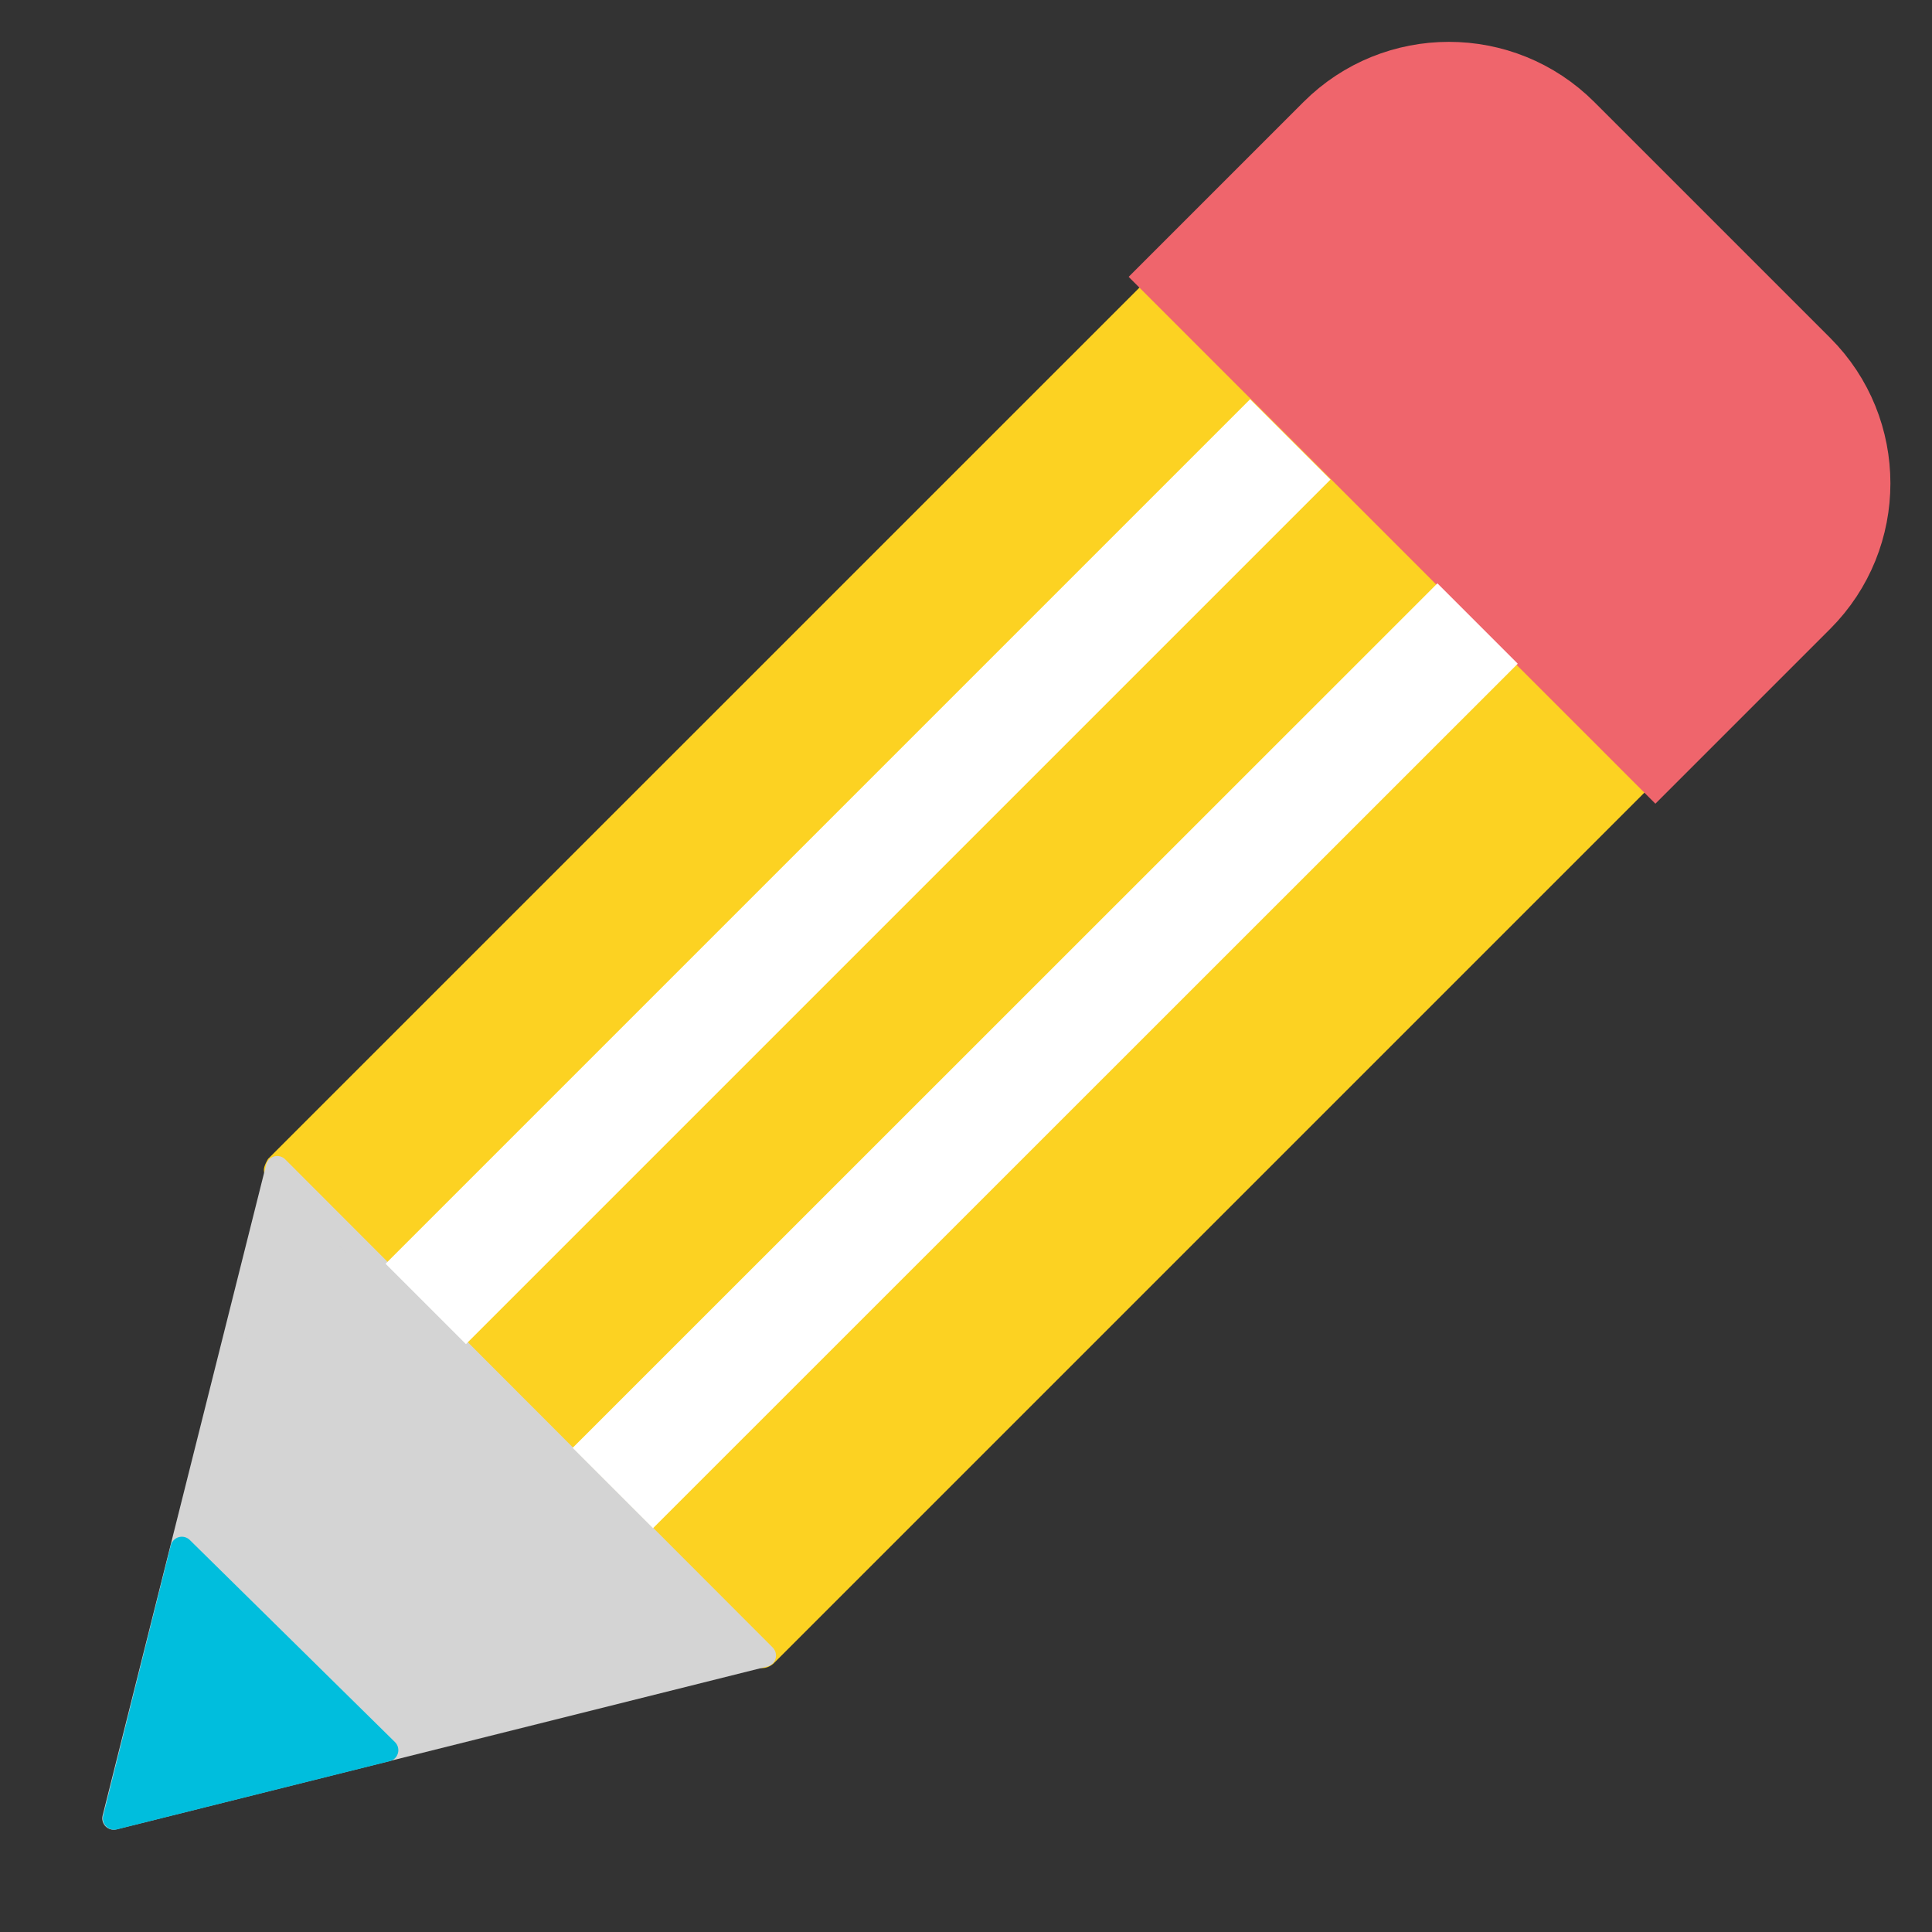
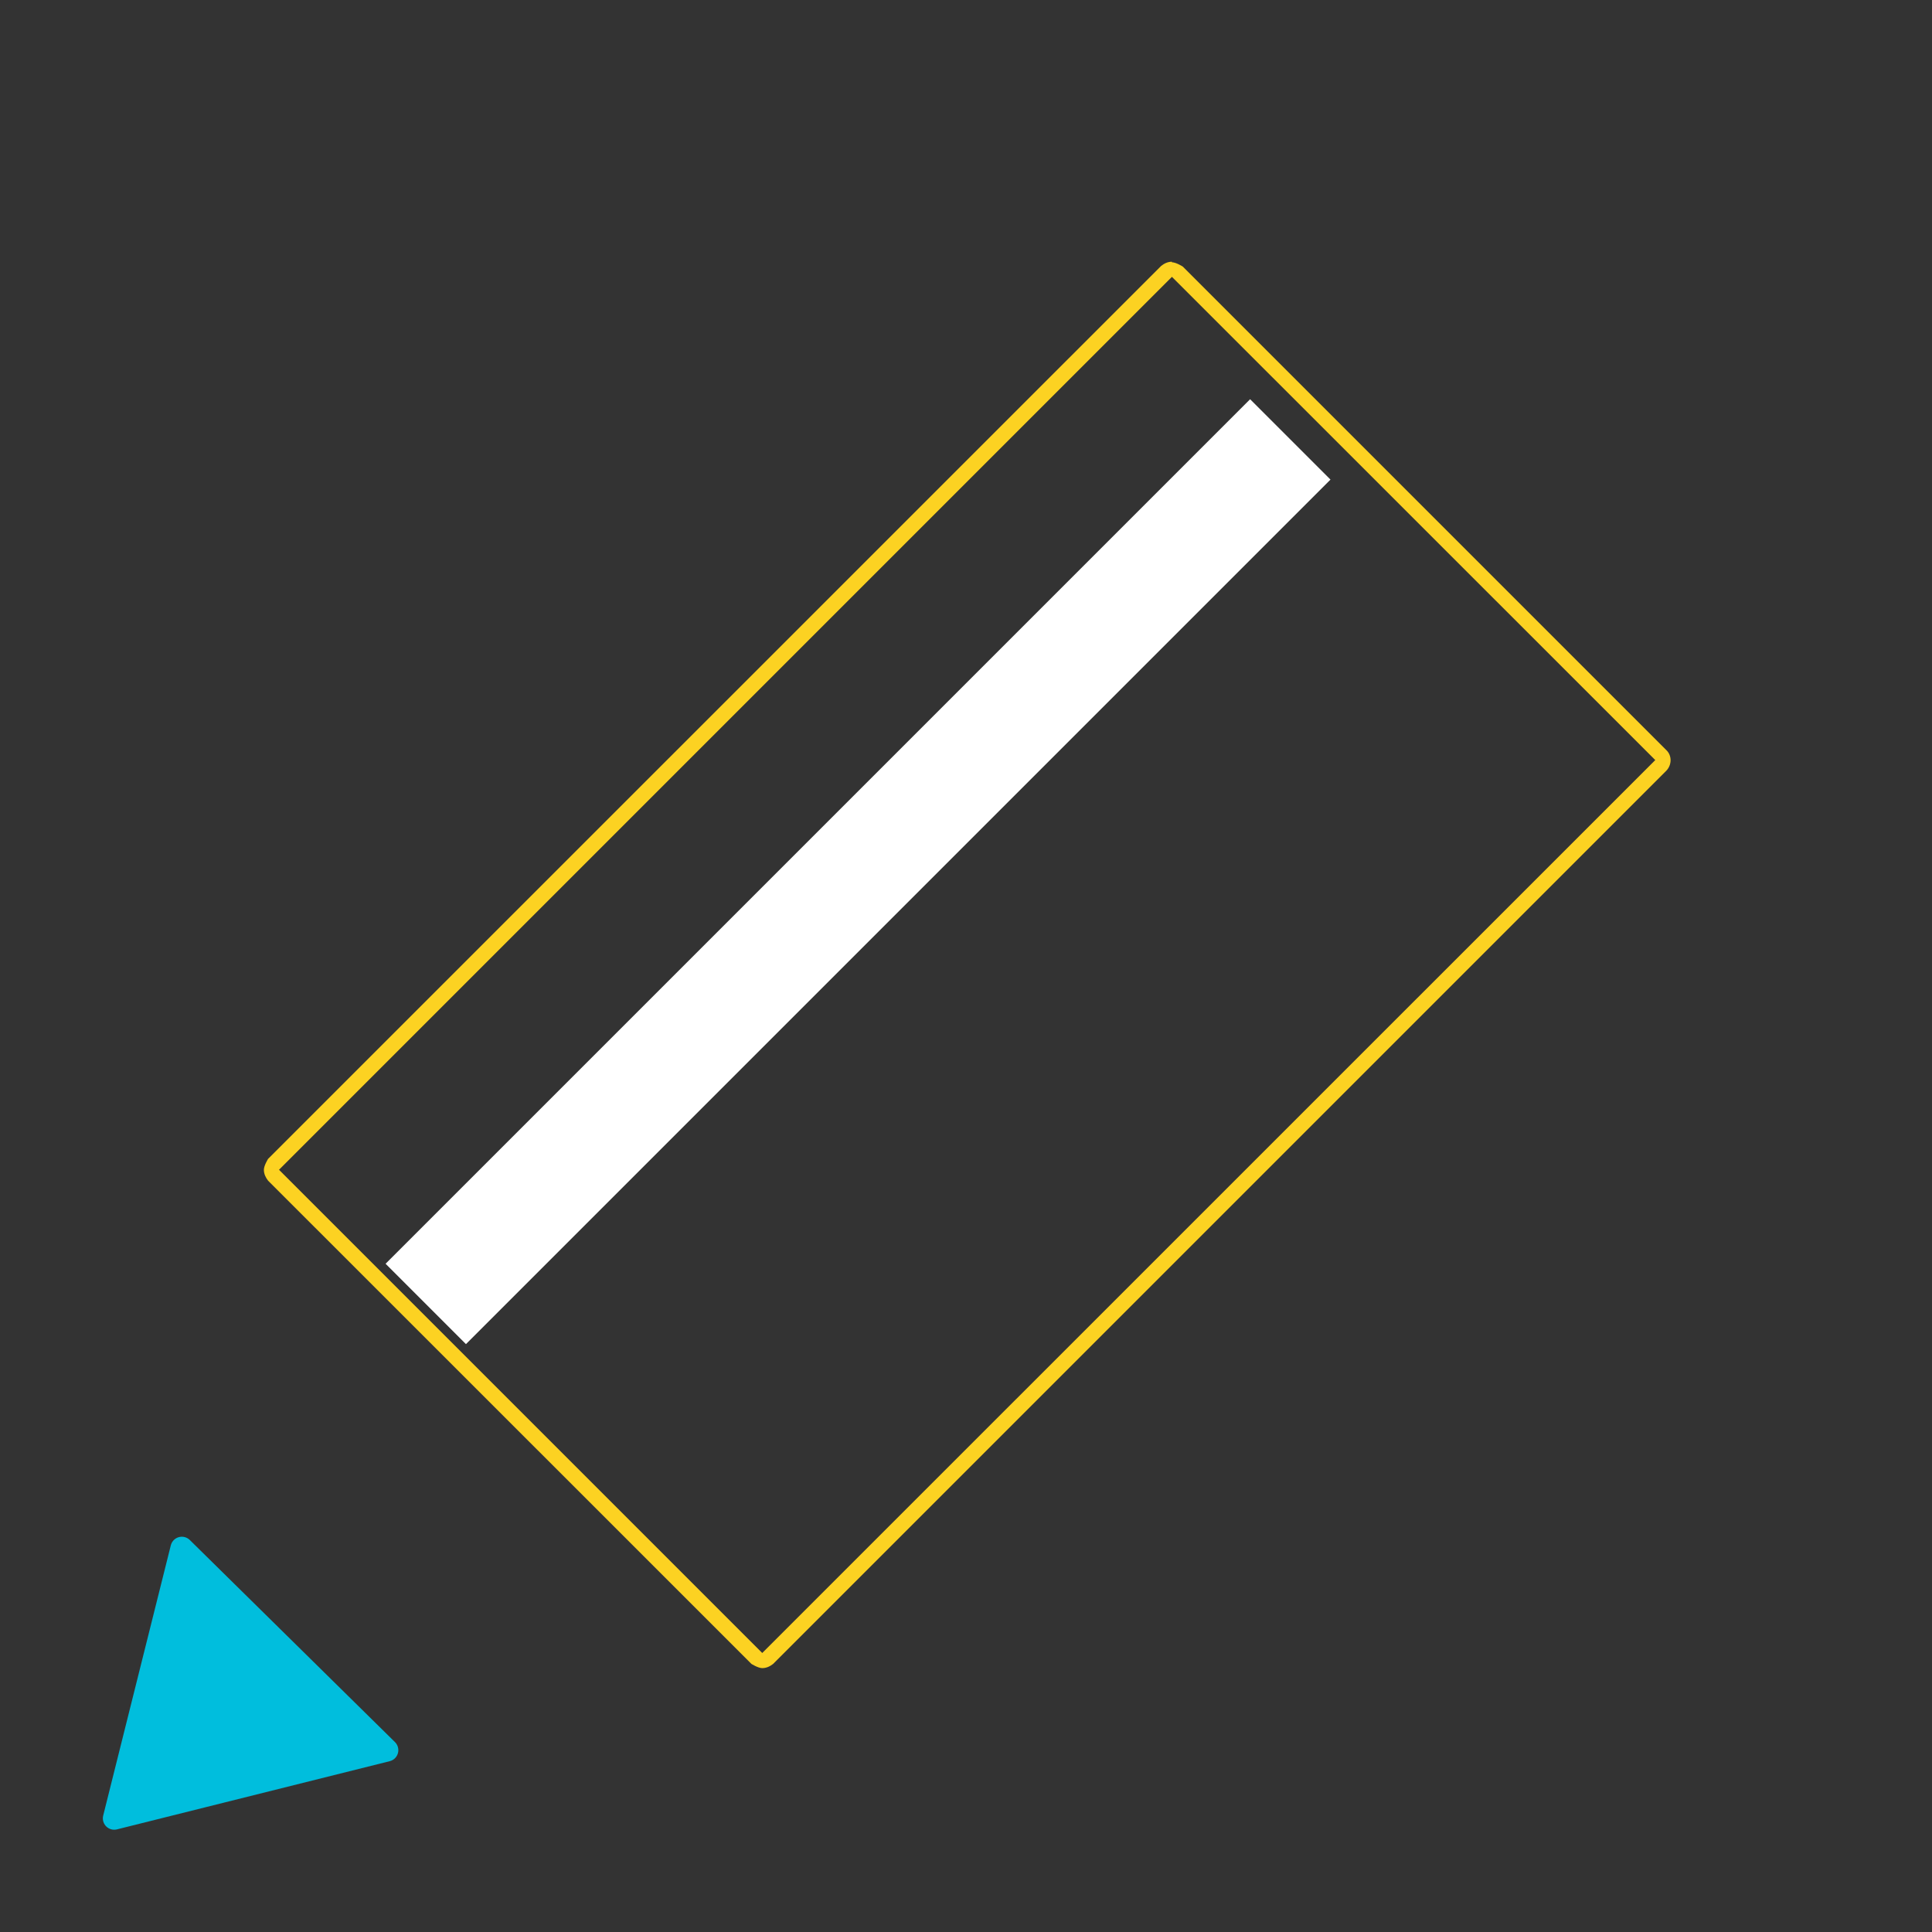
<svg xmlns="http://www.w3.org/2000/svg" width="17" height="17" viewBox="0 0 17 17" fill="none">
  <rect x="0" y="0" width="17" height="17" fill="#333333" stroke="none" />
-   <path d="M6.707 14.614C6.707 14.614 6.67 14.609 6.659 14.593L2.407 10.341C2.407 10.341 2.38 10.272 2.407 10.245L10.264 2.388C10.264 2.388 10.296 2.367 10.312 2.367C10.328 2.367 10.349 2.372 10.36 2.388L14.612 6.64C14.612 6.64 14.639 6.709 14.612 6.736L6.755 14.593C6.755 14.593 6.723 14.614 6.707 14.614Z" fill="#FCD222" />
  <path d="M10.312 2.436L14.565 6.688L6.707 14.545L2.455 10.293L10.312 2.436ZM10.312 2.303C10.275 2.303 10.243 2.319 10.217 2.34L2.359 10.197C2.359 10.197 2.322 10.256 2.322 10.293C2.322 10.33 2.338 10.362 2.359 10.389L6.612 14.641C6.612 14.641 6.67 14.678 6.707 14.678C6.745 14.678 6.776 14.662 6.803 14.641L14.66 6.784C14.713 6.731 14.713 6.646 14.66 6.598L10.408 2.346C10.408 2.346 10.349 2.308 10.312 2.308V2.303Z" fill="#FCD222" />
-   <path d="M13.838 1.089L15.914 3.165C16.514 3.765 16.514 4.741 15.914 5.342L14.566 6.69L10.313 2.436L11.66 1.089C12.261 0.488 13.237 0.488 13.838 1.089Z" fill="#EF656C" stroke="#EF656C" stroke-width="0.54" stroke-miterlimit="10" stroke-linecap="round" />
-   <path d="M1 16L2.439 10.272L6.728 14.567L1 16Z" fill="#D4D4D4" stroke="#D4D4D4" stroke-width="0.2" stroke-linecap="round" stroke-linejoin="round" />
  <path d="M1.005 16L1.6 13.622L3.405 15.4L1.005 16Z" fill="#00BEDD" stroke="#00BEDD" stroke-width="0.2" stroke-linecap="round" stroke-linejoin="round" />
  <path d="M4.1 11.12L11 4.22" stroke="white" stroke-linecap="square" stroke-linejoin="round" />
-   <path d="M5.746 12.74L12.648 5.84" stroke="white" stroke-linecap="square" stroke-linejoin="round" />
</svg>